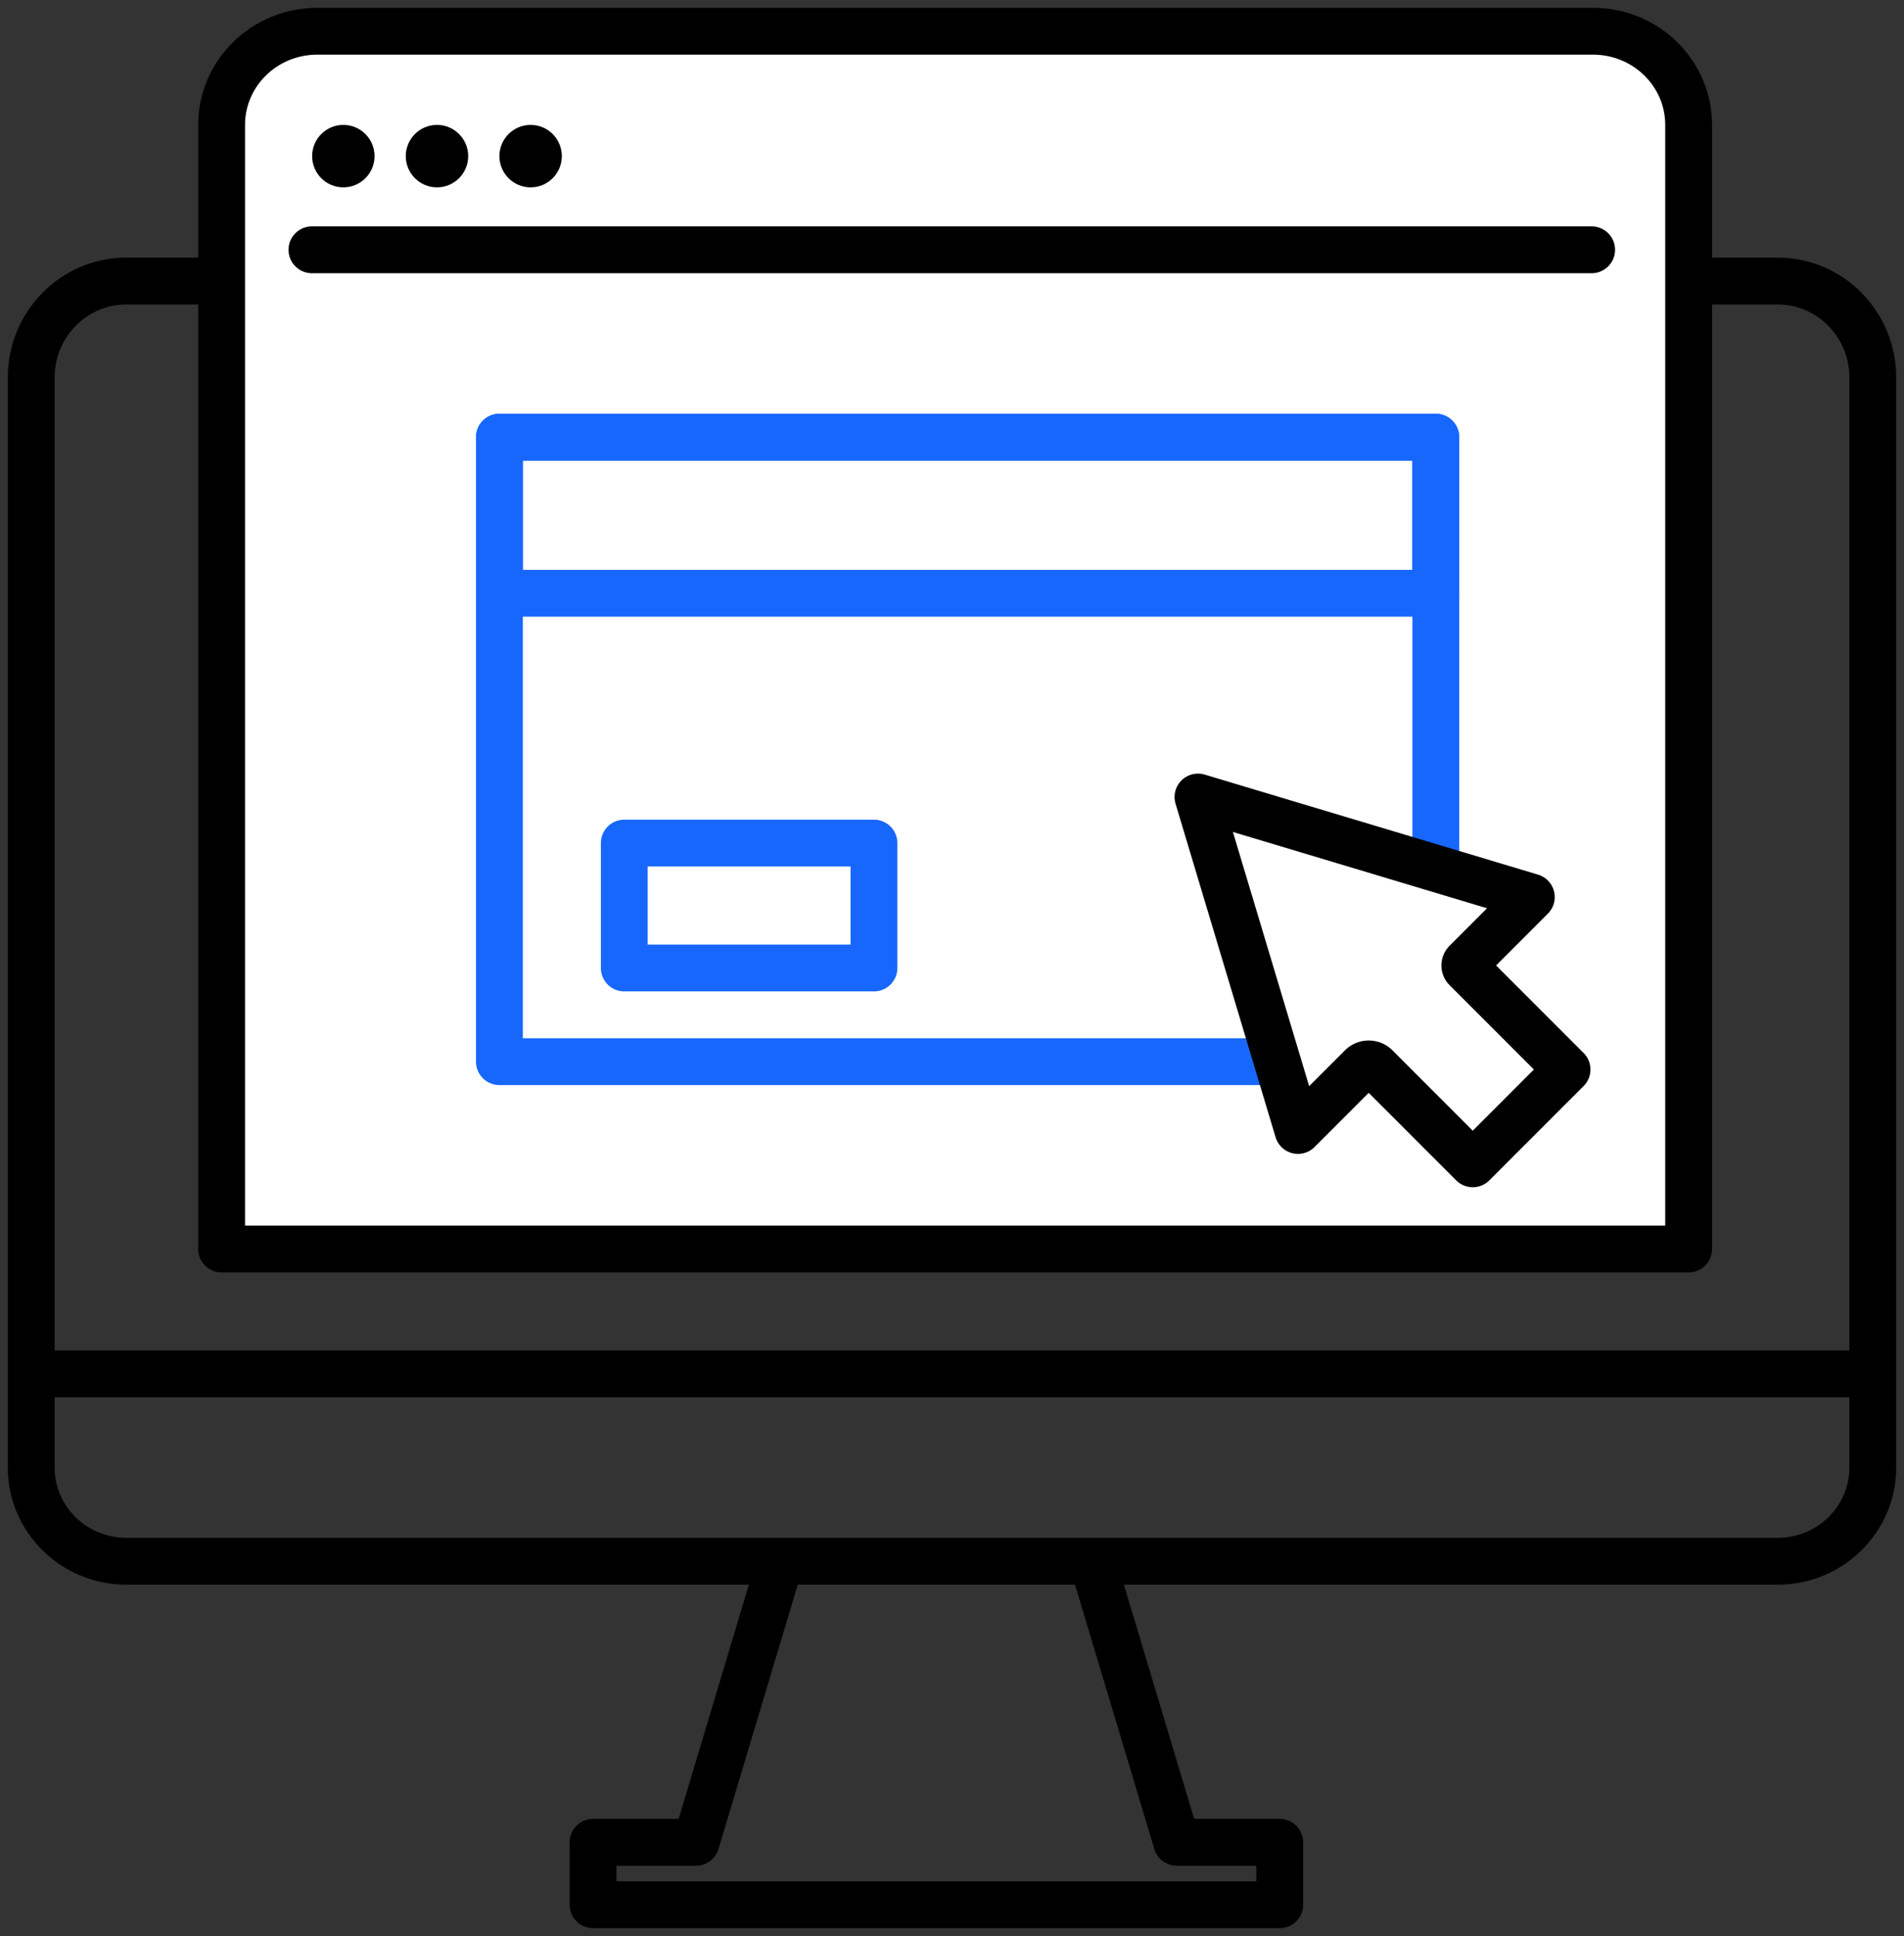
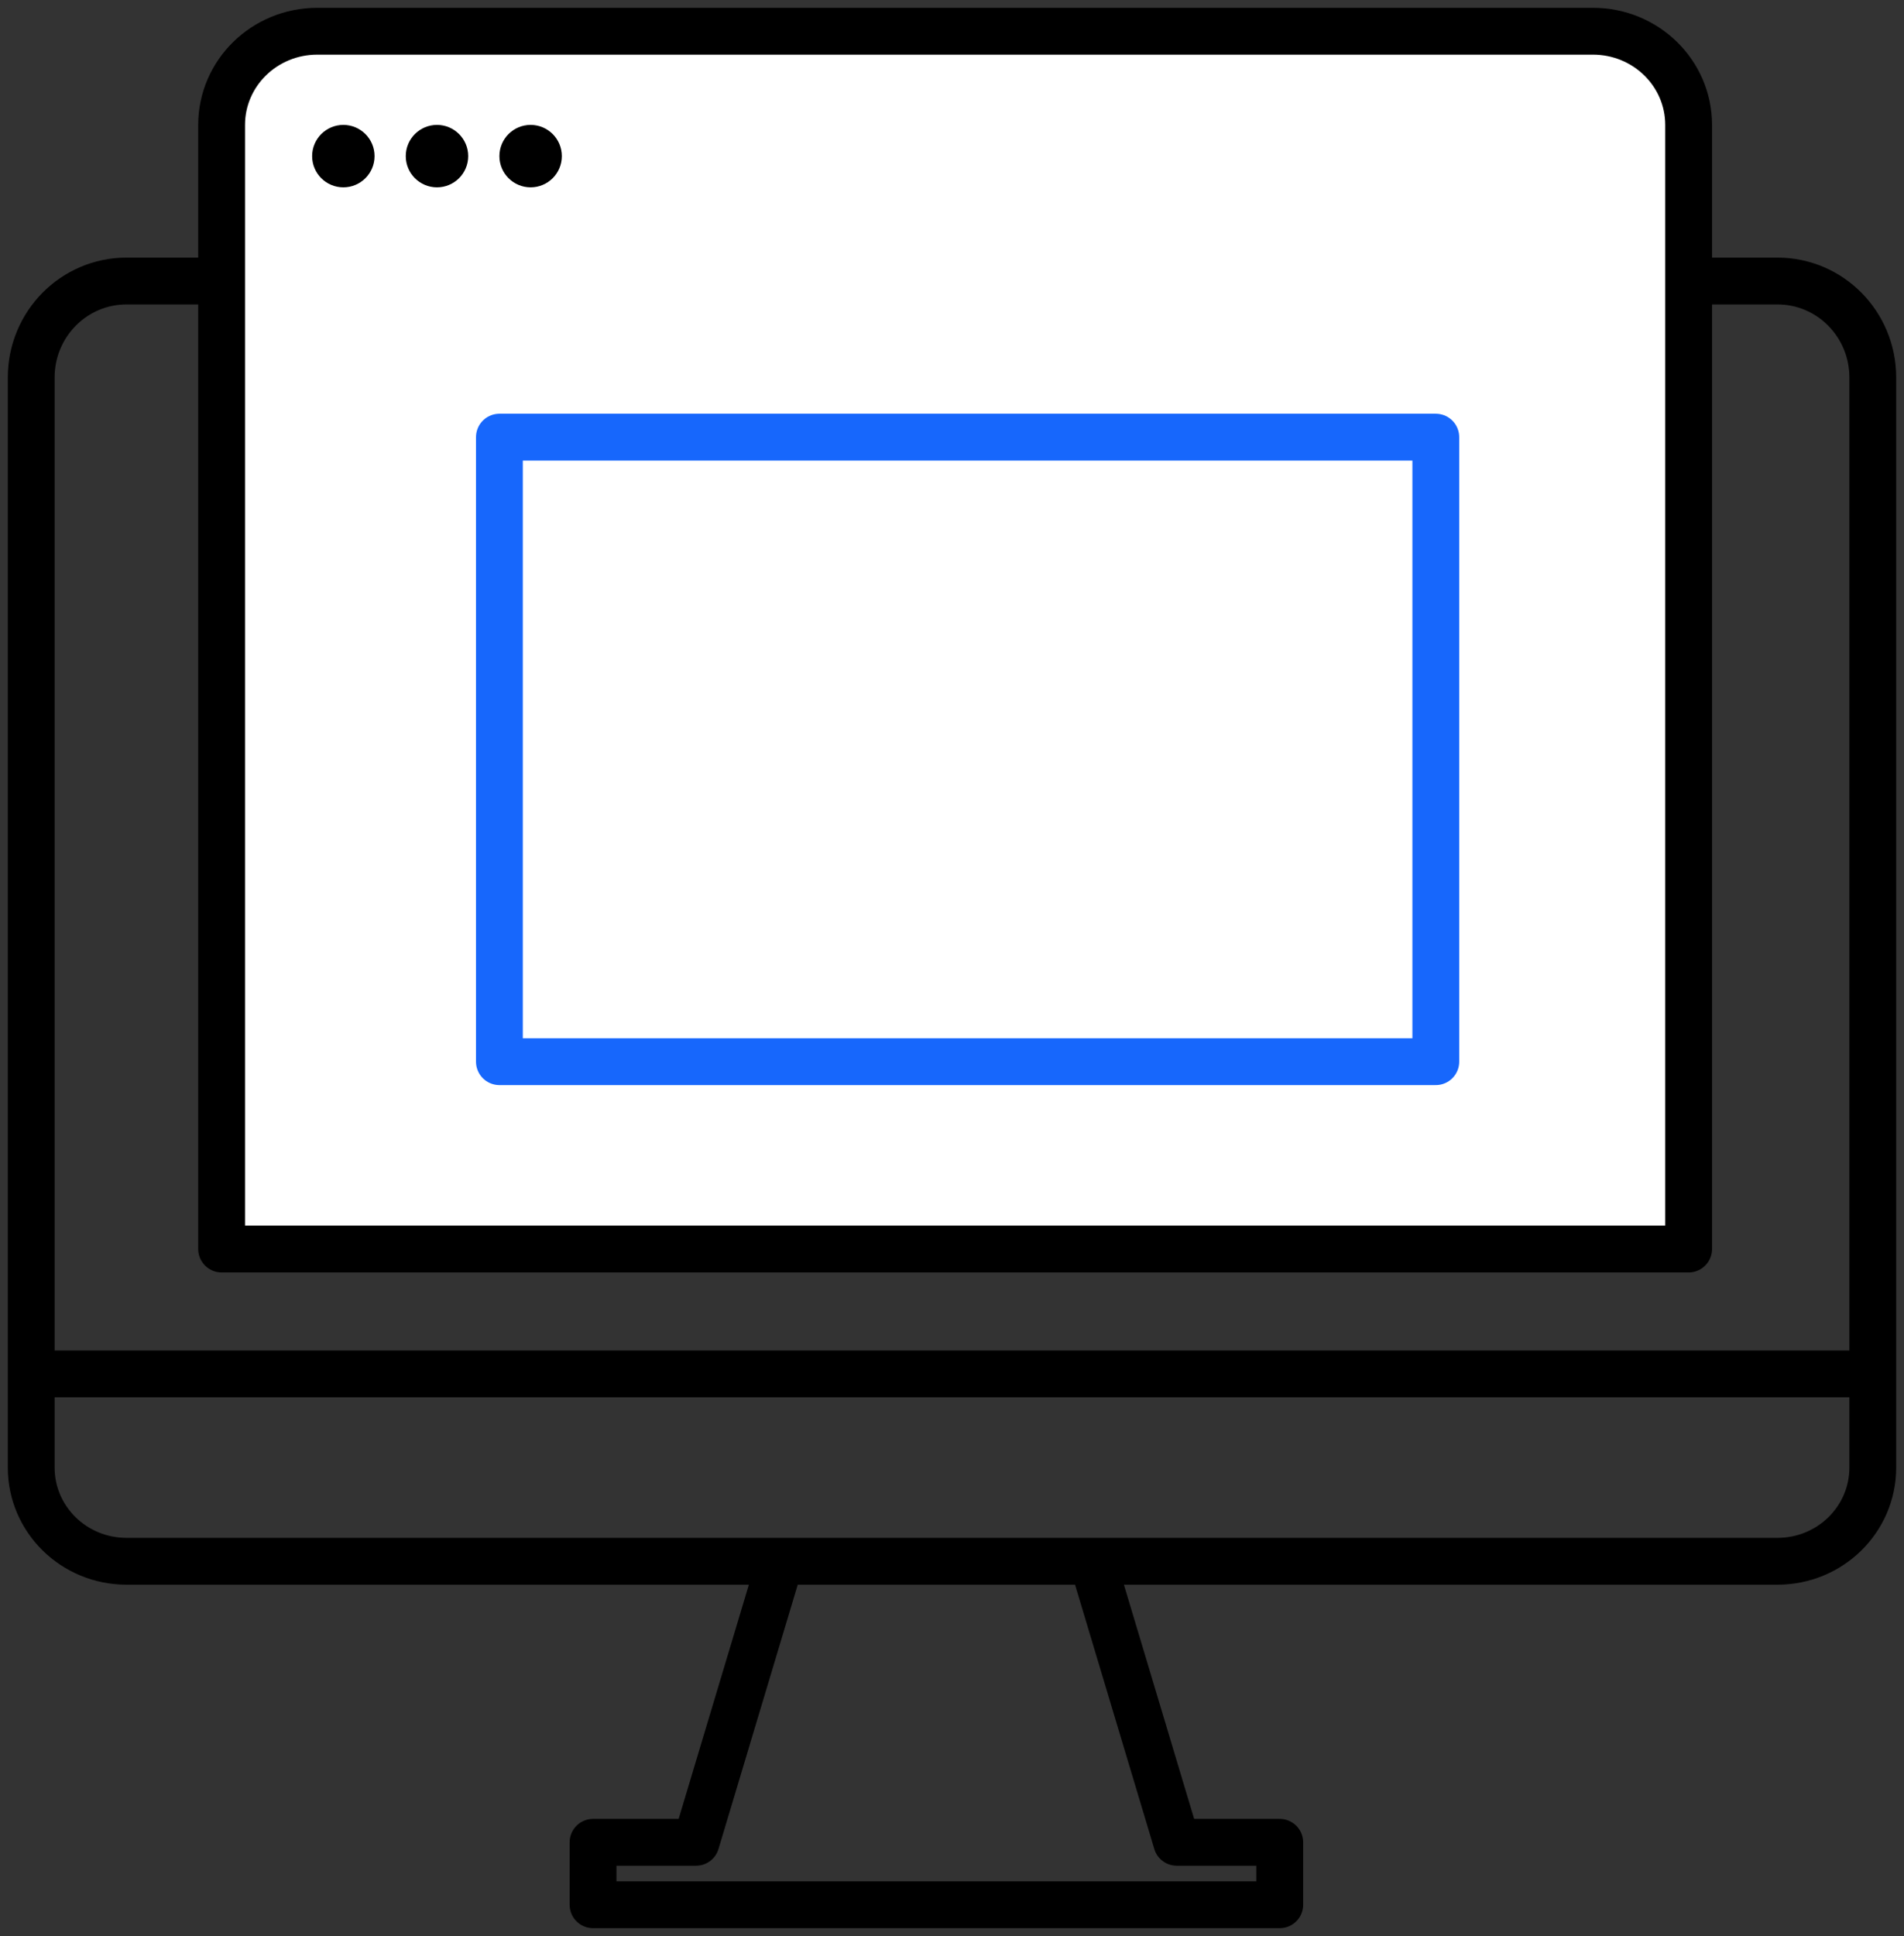
<svg xmlns="http://www.w3.org/2000/svg" width="61" height="62" viewBox="0 0 61 62">
  <rect x="0" y="0" width="61" height="62" fill="#333333" stroke="none" />
  <g fill="none" fill-rule="evenodd" transform="translate(1 1)">
    <path stroke="#000" stroke-linejoin="round" stroke-width="1.5" d="M36.7 58L34 49H24l-2.7 9H18v2h22v-2zM3.052 8C1.366 8 0 9.382 0 11.088V43h59V11.088C59 9.382 57.634 8 55.948 8H3.052zM0 43v3c0 1.657 1.366 3 3.052 3h52.896C57.634 49 59 47.657 59 46v-3H0z" />
    <path fill="#FFF" stroke="#000" stroke-linejoin="round" stroke-width="1.5" d="M50.035 0H9.165C7.472 0 6.1 1.343 6.1 3v36h47V3c0-1.657-1.372-3-3.065-3z" />
-     <path stroke="#000" stroke-linejoin="round" stroke-width="1.5" d="M8.993 7h41-41z" />
    <circle cx="16" cy="4" r="1" fill="#000" />
    <circle cx="13" cy="4" r="1" fill="#000" />
    <circle cx="10" cy="4" r="1" fill="#000" />
    <g stroke-linejoin="round" stroke-width="1.5">
      <path stroke="#1767FC" d="M15 13v20h30V13z" />
-       <path fill="#FFF" stroke="#000" d="M49.204 33.252l-3.233-3.233a.142.142 0 0 1 0-.2l2.089-2.09-10.679-3.204 3.204 10.678 2.035-2.035a.327.327 0 0 1 .462 0l3.102 3.103 3.02-3.02z" />
-       <path stroke="#1767FC" d="M15 13h30v5H15zM19 26h8v4h-8z" />
    </g>
  </g>
</svg>